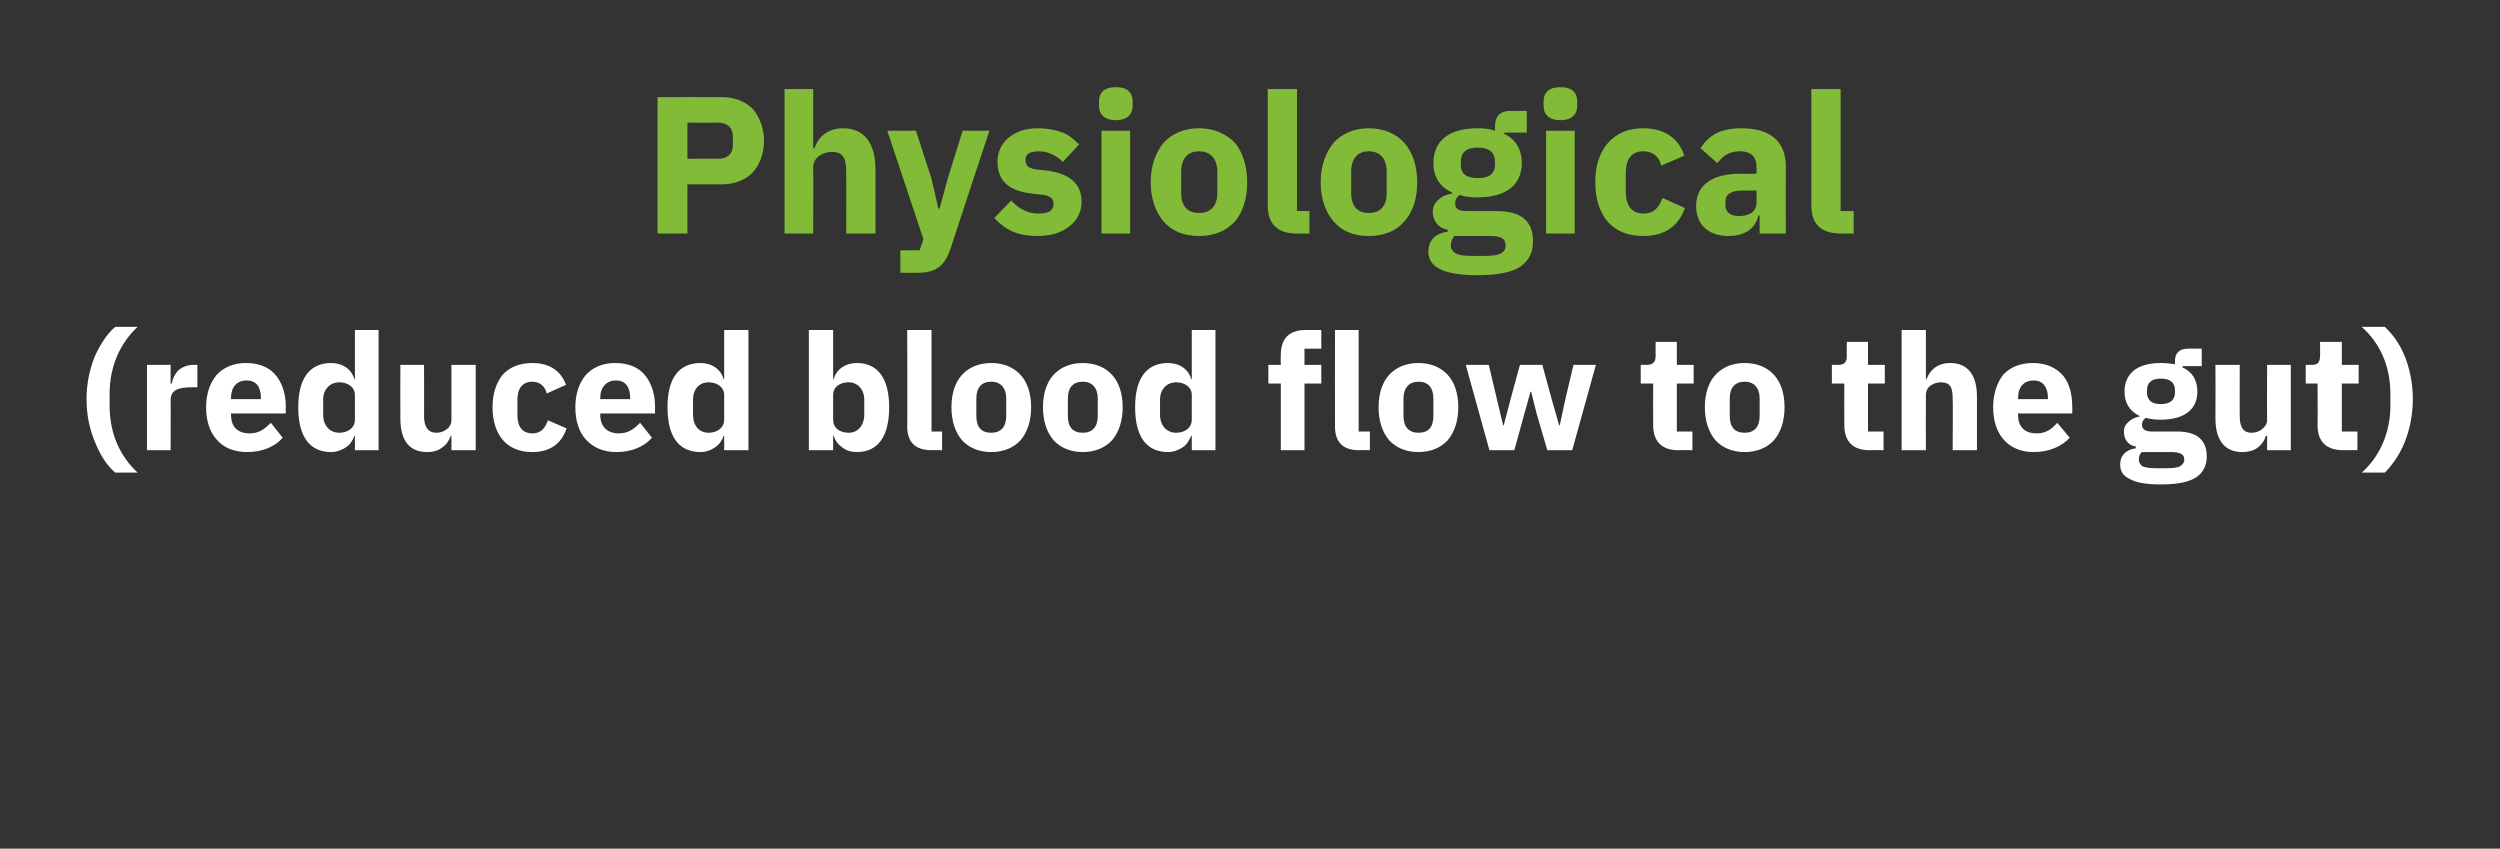
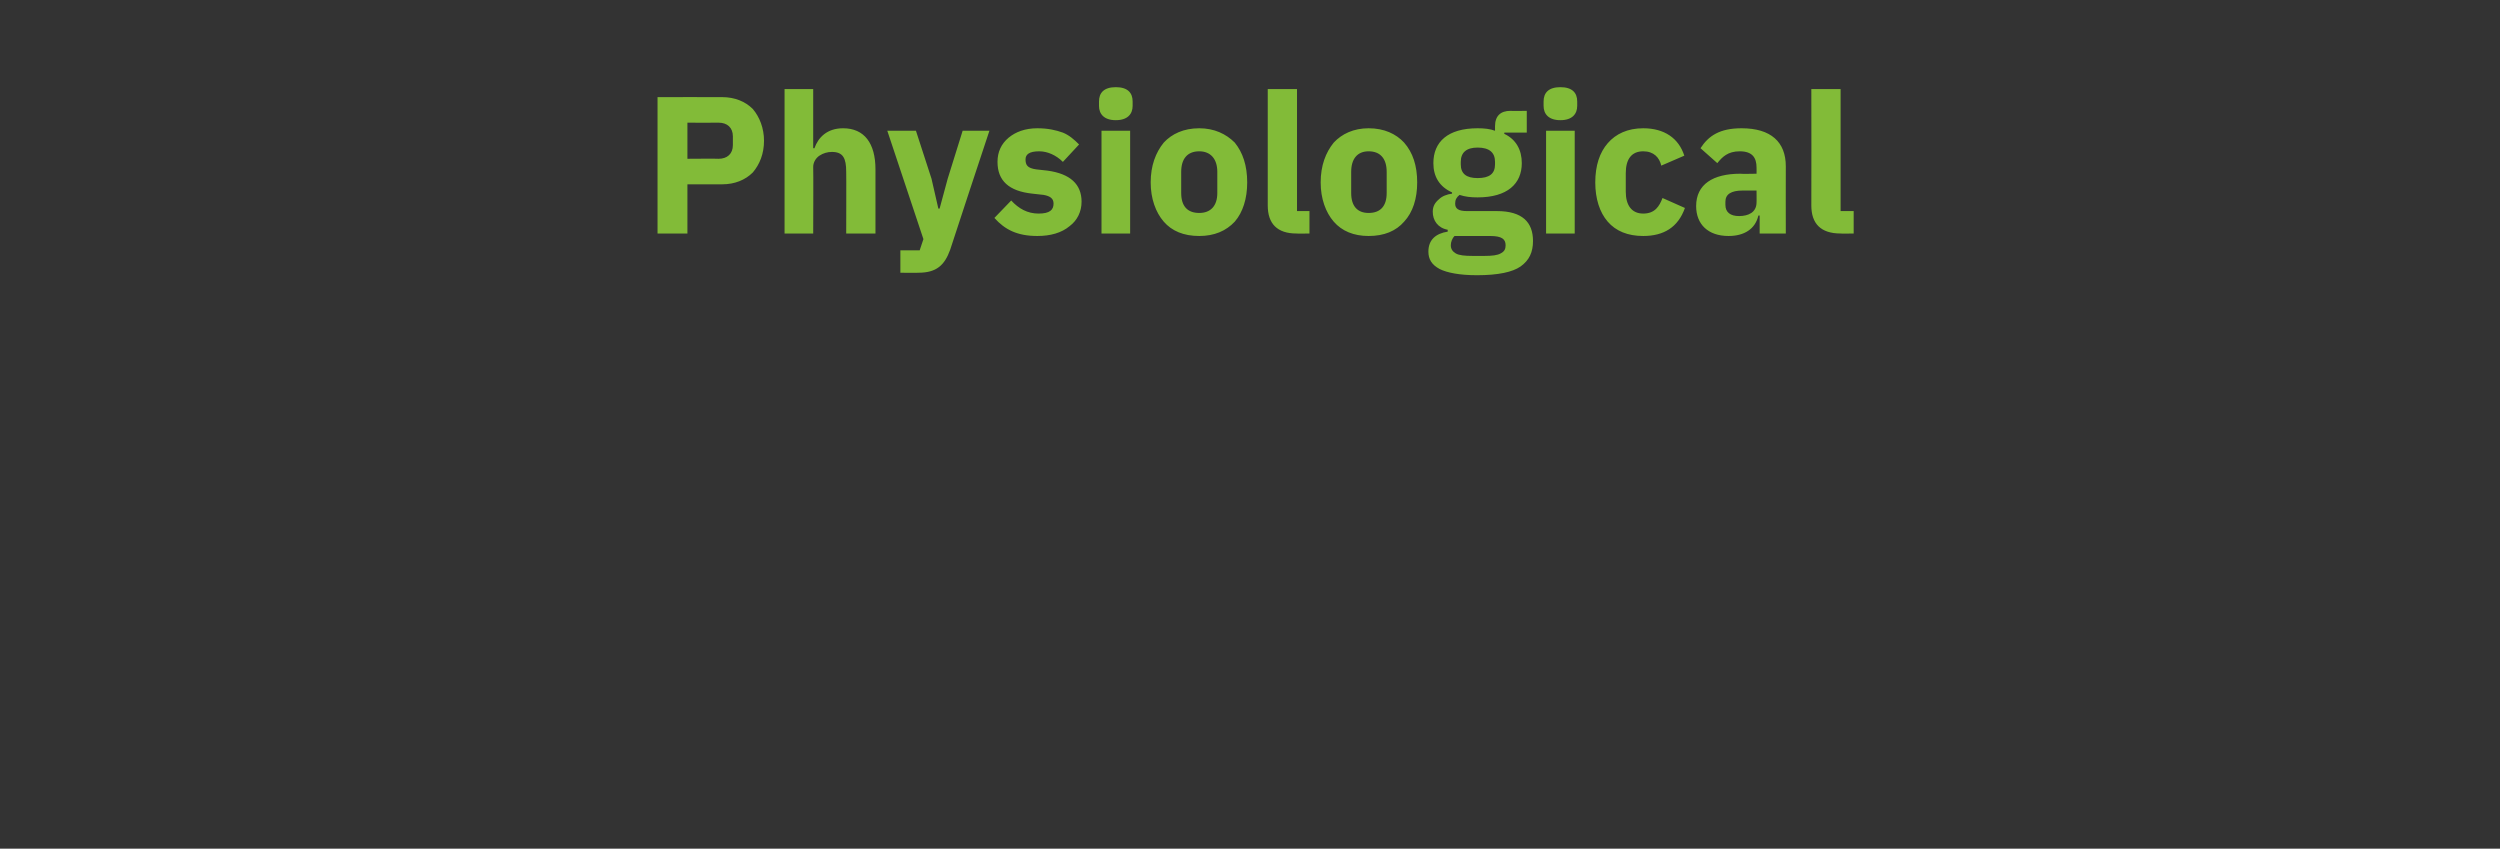
<svg xmlns="http://www.w3.org/2000/svg" version="1.1" width="401.5px" height="136.3px" viewBox="0 -13 401.5 136.3" style="top:-13px">
  <rect x="0" y="-13" width="401.5" height="136.3" fill="#333333" stroke="none" />
  <desc>Physiological (reduced blood flow to the gut)</desc>
  <defs />
  <g id="Polygon166434">
-     <path d="M 15.3 58.1 C 16.1 60.1 17.2 61.8 18.5 62.9 C 18.5 62.9 22.1 62.9 22.1 62.9 C 19.3 60.3 17.6 56.7 17.6 52.1 C 17.6 52.1 17.6 50.3 17.6 50.3 C 17.6 45.8 19.3 42.1 22.1 39.5 C 22.1 39.5 18.5 39.5 18.5 39.5 C 17.2 40.6 16.1 42.3 15.2 44.3 C 14.4 46.3 13.9 48.6 13.9 51.1 C 13.9 53.7 14.4 56 15.3 58.1 Z M 27.4 59.3 C 27.4 59.3 27.43 51.27 27.4 51.3 C 27.4 49.7 28.5 49.2 30.8 49.2 C 30.77 49.19 31.7 49.2 31.7 49.2 L 31.7 45.6 C 31.7 45.6 31.05 45.59 31.1 45.6 C 30 45.6 29.2 46 28.6 46.5 C 28.1 47.1 27.7 47.8 27.6 48.6 C 27.56 48.56 27.4 48.6 27.4 48.6 L 27.4 45.6 L 23.6 45.6 L 23.6 59.3 L 27.4 59.3 Z M 45.4 57.3 C 45.4 57.3 43.5 54.9 43.5 54.9 C 42.6 55.8 41.7 56.6 40.1 56.6 C 38 56.6 37.1 55.4 37.1 53.6 C 37.09 53.61 37.1 53.4 37.1 53.4 L 45.9 53.4 C 45.9 53.4 45.87 52.26 45.9 52.3 C 45.9 50.4 45.4 48.7 44.4 47.4 C 43.4 46.1 41.8 45.3 39.5 45.3 C 37.5 45.3 35.9 46 34.8 47.2 C 33.7 48.5 33.1 50.3 33.1 52.4 C 33.1 54.6 33.7 56.4 34.8 57.6 C 35.9 58.9 37.6 59.6 39.7 59.6 C 42.2 59.6 44.2 58.7 45.4 57.3 Z M 41.9 50.9 C 41.89 50.91 41.9 51.1 41.9 51.1 L 37.1 51.1 C 37.1 51.1 37.09 50.93 37.1 50.9 C 37.1 49.2 38 48.1 39.6 48.1 C 41.2 48.1 41.9 49.2 41.9 50.9 Z M 57 59.3 L 60.8 59.3 L 60.8 40 L 57 40 L 57 47.9 C 57 47.9 56.86 47.89 56.9 47.9 C 56.5 46.3 55 45.3 53.2 45.3 C 49.7 45.3 47.9 47.8 47.9 52.4 C 47.9 57.1 49.7 59.6 53.2 59.6 C 54 59.6 54.9 59.3 55.6 58.8 C 56.2 58.4 56.7 57.7 56.9 57 C 56.86 56.97 57 57 57 57 L 57 59.3 Z M 51.9 53.6 C 51.9 53.6 51.9 51.2 51.9 51.2 C 51.9 49.5 53 48.4 54.5 48.4 C 55.9 48.4 57 49.2 57 50.4 C 57 50.4 57 54.4 57 54.4 C 57 55.7 55.9 56.5 54.5 56.5 C 53 56.5 51.9 55.4 51.9 53.6 Z M 72.5 59.3 L 76.4 59.3 L 76.4 45.6 L 72.5 45.6 C 72.5 45.6 72.51 54.47 72.5 54.5 C 72.5 55.1 72.2 55.6 71.8 55.9 C 71.3 56.3 70.7 56.5 70.1 56.5 C 68.7 56.5 68.1 55.5 68.1 53.8 C 68.13 53.85 68.1 45.6 68.1 45.6 L 64.3 45.6 C 64.3 45.6 64.28 54.19 64.3 54.2 C 64.3 57.7 65.7 59.6 68.6 59.6 C 69.7 59.6 70.5 59.3 71.1 58.8 C 71.8 58.3 72.1 57.7 72.4 57 C 72.38 56.97 72.5 57 72.5 57 L 72.5 59.3 Z M 91 55.8 C 91 55.8 88 54.5 88 54.5 C 87.6 55.6 87 56.6 85.5 56.6 C 83.9 56.6 83.1 55.5 83.1 53.7 C 83.1 53.7 83.1 51.2 83.1 51.2 C 83.1 49.4 83.9 48.3 85.5 48.3 C 86.8 48.3 87.6 49.2 87.8 50.2 C 87.8 50.2 90.9 48.8 90.9 48.8 C 90.1 46.6 88.3 45.3 85.5 45.3 C 83.4 45.3 81.8 46 80.7 47.2 C 79.7 48.5 79.1 50.2 79.1 52.4 C 79.1 54.6 79.7 56.4 80.7 57.6 C 81.8 58.9 83.4 59.6 85.5 59.6 C 88.2 59.6 90.1 58.4 91 55.8 Z M 104.7 57.3 C 104.7 57.3 102.8 54.9 102.8 54.9 C 101.9 55.8 101 56.6 99.4 56.6 C 97.4 56.6 96.4 55.4 96.4 53.6 C 96.41 53.61 96.4 53.4 96.4 53.4 L 105.2 53.4 C 105.2 53.4 105.19 52.26 105.2 52.3 C 105.2 50.4 104.7 48.7 103.7 47.4 C 102.7 46.1 101.1 45.3 98.8 45.3 C 96.8 45.3 95.2 46 94.1 47.2 C 93 48.5 92.4 50.3 92.4 52.4 C 92.4 54.6 93 56.4 94.1 57.6 C 95.3 58.9 96.9 59.6 99 59.6 C 101.5 59.6 103.5 58.7 104.7 57.3 Z M 101.2 50.9 C 101.21 50.91 101.2 51.1 101.2 51.1 L 96.4 51.1 C 96.4 51.1 96.41 50.93 96.4 50.9 C 96.4 49.2 97.4 48.1 98.9 48.1 C 100.5 48.1 101.2 49.2 101.2 50.9 Z M 116.3 59.3 L 120.2 59.3 L 120.2 40 L 116.3 40 L 116.3 47.9 C 116.3 47.9 116.18 47.89 116.2 47.9 C 115.8 46.3 114.3 45.3 112.5 45.3 C 109 45.3 107.2 47.8 107.2 52.4 C 107.2 57.1 109 59.6 112.5 59.6 C 113.4 59.6 114.2 59.3 114.9 58.8 C 115.5 58.4 116 57.7 116.2 57 C 116.18 56.97 116.3 57 116.3 57 L 116.3 59.3 Z M 111.3 53.6 C 111.3 53.6 111.3 51.2 111.3 51.2 C 111.3 49.5 112.3 48.4 113.8 48.4 C 115.2 48.4 116.3 49.2 116.3 50.4 C 116.3 50.4 116.3 54.4 116.3 54.4 C 116.3 55.7 115.2 56.5 113.8 56.5 C 112.3 56.5 111.3 55.4 111.3 53.6 Z M 129.9 59.3 L 133.8 59.3 L 133.8 57 C 133.8 57 133.89 56.97 133.9 57 C 134.1 57.7 134.6 58.4 135.2 58.8 C 135.8 59.3 136.6 59.6 137.6 59.6 C 141 59.6 142.8 57.1 142.8 52.4 C 142.8 47.8 141 45.3 137.6 45.3 C 135.8 45.3 134.3 46.3 133.9 47.9 C 133.89 47.89 133.8 47.9 133.8 47.9 L 133.8 40 L 129.9 40 L 129.9 59.3 Z M 133.8 54.4 C 133.8 54.4 133.8 50.4 133.8 50.4 C 133.8 49.2 134.8 48.4 136.3 48.4 C 137.7 48.4 138.8 49.5 138.8 51.2 C 138.8 51.2 138.8 53.6 138.8 53.6 C 138.8 55.4 137.7 56.5 136.3 56.5 C 134.8 56.5 133.8 55.7 133.8 54.4 Z M 151.3 59.3 L 151.3 56.3 L 149.6 56.3 L 149.6 40 L 145.7 40 C 145.7 40 145.74 55.52 145.7 55.5 C 145.7 57.9 146.9 59.3 149.6 59.3 C 149.56 59.27 151.3 59.3 151.3 59.3 Z M 163.9 57.7 C 165 56.4 165.6 54.6 165.6 52.4 C 165.6 50.2 165 48.4 163.9 47.2 C 162.8 46 161.2 45.3 159.2 45.3 C 157.2 45.3 155.6 46 154.5 47.2 C 153.4 48.4 152.8 50.2 152.8 52.4 C 152.8 54.6 153.4 56.4 154.5 57.7 C 155.6 58.9 157.2 59.6 159.2 59.6 C 161.2 59.6 162.8 58.9 163.9 57.7 Z M 156.8 53.8 C 156.8 53.8 156.8 51 156.8 51 C 156.8 49.3 157.6 48.3 159.2 48.3 C 160.7 48.3 161.6 49.3 161.6 51 C 161.6 51 161.6 53.8 161.6 53.8 C 161.6 55.6 160.7 56.5 159.2 56.5 C 157.6 56.5 156.8 55.6 156.8 53.8 Z M 178.6 57.7 C 179.7 56.4 180.3 54.6 180.3 52.4 C 180.3 50.2 179.7 48.4 178.6 47.2 C 177.5 46 175.9 45.3 173.9 45.3 C 171.9 45.3 170.3 46 169.2 47.2 C 168.1 48.4 167.5 50.2 167.5 52.4 C 167.5 54.6 168.1 56.4 169.2 57.7 C 170.3 58.9 171.9 59.6 173.9 59.6 C 175.9 59.6 177.5 58.9 178.6 57.7 Z M 171.5 53.8 C 171.5 53.8 171.5 51 171.5 51 C 171.5 49.3 172.3 48.3 173.9 48.3 C 175.4 48.3 176.3 49.3 176.3 51 C 176.3 51 176.3 53.8 176.3 53.8 C 176.3 55.6 175.4 56.5 173.9 56.5 C 172.3 56.5 171.5 55.6 171.5 53.8 Z M 191.4 59.3 L 195.2 59.3 L 195.2 40 L 191.4 40 L 191.4 47.9 C 191.4 47.9 191.25 47.89 191.3 47.9 C 190.9 46.3 189.4 45.3 187.6 45.3 C 184.1 45.3 182.3 47.8 182.3 52.4 C 182.3 57.1 184.1 59.6 187.6 59.6 C 188.4 59.6 189.3 59.3 190 58.8 C 190.6 58.4 191 57.7 191.3 57 C 191.25 56.97 191.4 57 191.4 57 L 191.4 59.3 Z M 186.3 53.6 C 186.3 53.6 186.3 51.2 186.3 51.2 C 186.3 49.5 187.4 48.4 188.9 48.4 C 190.3 48.4 191.4 49.2 191.4 50.4 C 191.4 50.4 191.4 54.4 191.4 54.4 C 191.4 55.7 190.3 56.5 188.9 56.5 C 187.4 56.5 186.3 55.4 186.3 53.6 Z M 205.7 59.3 L 209.5 59.3 L 209.5 48.6 L 212.2 48.6 L 212.2 45.6 L 209.5 45.6 L 209.5 43 L 212.2 43 L 212.2 40 C 212.2 40 209.74 39.99 209.7 40 C 207.1 40 205.7 41.3 205.7 44 C 205.65 43.98 205.7 45.6 205.7 45.6 L 203.7 45.6 L 203.7 48.6 L 205.7 48.6 L 205.7 59.3 Z M 220 59.3 L 220 56.3 L 218.2 56.3 L 218.2 40 L 214.4 40 C 214.4 40 214.38 55.52 214.4 55.5 C 214.4 57.9 215.6 59.3 218.2 59.3 C 218.21 59.27 220 59.3 220 59.3 Z M 232.5 57.7 C 233.6 56.4 234.2 54.6 234.2 52.4 C 234.2 50.2 233.6 48.4 232.5 47.2 C 231.4 46 229.8 45.3 227.8 45.3 C 225.8 45.3 224.2 46 223.1 47.2 C 222 48.4 221.4 50.2 221.4 52.4 C 221.4 54.6 222 56.4 223.1 57.7 C 224.2 58.9 225.8 59.6 227.8 59.6 C 229.8 59.6 231.4 58.9 232.5 57.7 Z M 225.4 53.8 C 225.4 53.8 225.4 51 225.4 51 C 225.4 49.3 226.3 48.3 227.8 48.3 C 229.4 48.3 230.2 49.3 230.2 51 C 230.2 51 230.2 53.8 230.2 53.8 C 230.2 55.6 229.4 56.5 227.8 56.5 C 226.3 56.5 225.4 55.6 225.4 53.8 Z M 239.2 59.3 L 243.2 59.3 L 244.8 53.5 L 245.8 49.9 L 245.9 49.9 L 246.8 53.5 L 248.5 59.3 L 252.5 59.3 L 256.3 45.6 L 252.7 45.6 L 251.4 51.1 L 250.5 55.3 L 250.4 55.3 L 249.2 51.1 L 247.7 45.6 L 244.1 45.6 L 242.6 51.1 L 241.5 55.3 L 241.4 55.3 L 240.4 51.1 L 239.1 45.6 L 235.4 45.6 L 239.2 59.3 Z M 271.8 59.3 L 271.8 56.3 L 269.3 56.3 L 269.3 48.6 L 272 48.6 L 272 45.6 L 269.3 45.6 L 269.3 41.9 L 265.9 41.9 C 265.9 41.9 265.86 44.14 265.9 44.1 C 265.9 45.1 265.5 45.6 264.5 45.6 C 264.51 45.59 263.5 45.6 263.5 45.6 L 263.5 48.6 L 265.5 48.6 C 265.5 48.6 265.47 55.28 265.5 55.3 C 265.5 57.9 266.9 59.3 269.5 59.3 C 269.53 59.27 271.8 59.3 271.8 59.3 Z M 284.9 57.7 C 286 56.4 286.6 54.6 286.6 52.4 C 286.6 50.2 286 48.4 284.9 47.2 C 283.8 46 282.2 45.3 280.2 45.3 C 278.2 45.3 276.6 46 275.5 47.2 C 274.4 48.4 273.8 50.2 273.8 52.4 C 273.8 54.6 274.4 56.4 275.5 57.7 C 276.6 58.9 278.2 59.6 280.2 59.6 C 282.2 59.6 283.8 58.9 284.9 57.7 Z M 277.8 53.8 C 277.8 53.8 277.8 51 277.8 51 C 277.8 49.3 278.6 48.3 280.2 48.3 C 281.7 48.3 282.6 49.3 282.6 51 C 282.6 51 282.6 53.8 282.6 53.8 C 282.6 55.6 281.7 56.5 280.2 56.5 C 278.6 56.5 277.8 55.6 277.8 53.8 Z M 302.5 59.3 L 302.5 56.3 L 300 56.3 L 300 48.6 L 302.7 48.6 L 302.7 45.6 L 300 45.6 L 300 41.9 L 296.6 41.9 C 296.6 41.9 296.56 44.14 296.6 44.1 C 296.6 45.1 296.3 45.6 295.2 45.6 C 295.21 45.59 294.2 45.6 294.2 45.6 L 294.2 48.6 L 296.2 48.6 C 296.2 48.6 296.17 55.28 296.2 55.3 C 296.2 57.9 297.6 59.3 300.2 59.3 C 300.23 59.27 302.5 59.3 302.5 59.3 Z M 305.4 59.3 L 309.3 59.3 C 309.3 59.3 309.27 50.41 309.3 50.4 C 309.3 49.8 309.6 49.2 310.1 48.9 C 310.5 48.6 311.1 48.4 311.7 48.4 C 313.2 48.4 313.6 49.2 313.6 51 C 313.65 51.01 313.6 59.3 313.6 59.3 L 317.5 59.3 C 317.5 59.3 317.5 50.7 317.5 50.7 C 317.5 47.2 316 45.3 313.2 45.3 C 311.1 45.3 309.9 46.5 309.4 47.9 C 309.43 47.91 309.3 47.9 309.3 47.9 L 309.3 40 L 305.4 40 L 305.4 59.3 Z M 332.4 57.3 C 332.4 57.3 330.4 54.9 330.4 54.9 C 329.6 55.8 328.7 56.6 327.1 56.6 C 325 56.6 324.1 55.4 324.1 53.6 C 324.06 53.61 324.1 53.4 324.1 53.4 L 332.8 53.4 C 332.8 53.4 332.84 52.26 332.8 52.3 C 332.8 50.4 332.4 48.7 331.4 47.4 C 330.3 46.1 328.7 45.3 326.5 45.3 C 324.4 45.3 322.8 46 321.7 47.2 C 320.7 48.5 320.1 50.3 320.1 52.4 C 320.1 54.6 320.7 56.4 321.8 57.6 C 322.9 58.9 324.6 59.6 326.6 59.6 C 329.1 59.6 331.1 58.7 332.4 57.3 Z M 328.9 50.9 C 328.85 50.91 328.9 51.1 328.9 51.1 L 324.1 51.1 C 324.1 51.1 324.06 50.93 324.1 50.9 C 324.1 49.2 325 48.1 326.6 48.1 C 328.1 48.1 328.9 49.2 328.9 50.9 Z M 349.6 56.3 C 349.6 56.3 345.6 56.3 345.6 56.3 C 344.5 56.3 344 55.9 344 55.2 C 344 54.8 344.2 54.4 344.6 54.1 C 345.3 54.3 346.1 54.4 347 54.4 C 351 54.4 352.9 52.6 352.9 49.9 C 352.9 48.1 352.1 46.7 350.5 46 C 350.55 45.98 350.5 45.8 350.5 45.8 L 353.6 45.8 L 353.6 43 C 353.6 43 351.4 42.96 351.4 43 C 350.1 43 349.3 43.6 349.3 45 C 349.3 45 349.3 45.5 349.3 45.5 C 348.7 45.4 347.9 45.3 347 45.3 C 343.1 45.3 341.2 47.1 341.2 49.9 C 341.2 51.7 342 53 343.6 53.8 C 343.6 53.8 343.6 53.9 343.6 53.9 C 343 54 342.3 54.3 341.9 54.7 C 341.4 55.1 341.1 55.6 341.1 56.3 C 341.1 57.5 341.7 58.5 343 58.7 C 343 58.7 343 59 343 59 C 341.5 59.2 340.5 60.1 340.5 61.6 C 340.5 62.6 340.9 63.4 342 63.9 C 343 64.5 344.6 64.8 347 64.8 C 349.8 64.8 351.6 64.4 352.8 63.6 C 353.9 62.8 354.4 61.7 354.4 60.3 C 354.4 57.7 352.9 56.3 349.6 56.3 Z M 350.1 61.9 C 349.7 62.1 348.9 62.2 347.9 62.2 C 347.9 62.2 346.3 62.2 346.3 62.2 C 345.3 62.2 344.6 62.1 344.1 61.9 C 343.7 61.6 343.5 61.3 343.5 60.8 C 343.5 60.4 343.6 59.9 344 59.6 C 344 59.6 348.6 59.6 348.6 59.6 C 350.2 59.6 350.8 60 350.8 60.8 C 350.8 61.3 350.5 61.6 350.1 61.9 Z M 344.8 50 C 344.8 50 344.8 49.7 344.8 49.7 C 344.8 48.5 345.5 47.8 347 47.8 C 348.6 47.8 349.3 48.5 349.3 49.7 C 349.3 49.7 349.3 50 349.3 50 C 349.3 51.2 348.6 51.9 347 51.9 C 345.5 51.9 344.8 51.2 344.8 50 Z M 364.1 59.3 L 367.9 59.3 L 367.9 45.6 L 364.1 45.6 C 364.1 45.6 364.06 54.47 364.1 54.5 C 364.1 55.1 363.7 55.6 363.3 55.9 C 362.9 56.3 362.2 56.5 361.6 56.5 C 360.2 56.5 359.7 55.5 359.7 53.8 C 359.69 53.85 359.7 45.6 359.7 45.6 L 355.8 45.6 C 355.8 45.6 355.83 54.19 355.8 54.2 C 355.8 57.7 357.3 59.6 360.1 59.6 C 361.2 59.6 362.1 59.3 362.7 58.8 C 363.3 58.3 363.7 57.7 363.9 57 C 363.93 56.97 364.1 57 364.1 57 L 364.1 59.3 Z M 378.6 59.3 L 378.6 56.3 L 376.1 56.3 L 376.1 48.6 L 378.8 48.6 L 378.8 45.6 L 376.1 45.6 L 376.1 41.9 L 372.6 41.9 C 372.6 41.9 372.63 44.14 372.6 44.1 C 372.6 45.1 372.3 45.6 371.3 45.6 C 371.27 45.59 370.3 45.6 370.3 45.6 L 370.3 48.6 L 372.2 48.6 C 372.2 48.6 372.24 55.28 372.2 55.3 C 372.2 57.9 373.6 59.3 376.3 59.3 C 376.3 59.27 378.6 59.3 378.6 59.3 Z M 386.2 44.2 C 385.4 42.2 384.2 40.6 383 39.5 C 383 39.5 379.3 39.5 379.3 39.5 C 382.1 42 383.9 45.6 383.9 50.3 C 383.9 50.3 383.9 52.1 383.9 52.1 C 383.9 56.5 382.2 60.3 379.3 62.9 C 379.3 62.9 383 62.9 383 62.9 C 384.2 61.7 385.4 60 386.2 58 C 387 56 387.5 53.6 387.5 51.1 C 387.5 48.6 387 46.2 386.2 44.2 Z " stroke="none" fill="#fff" />
-   </g>
+     </g>
  <g id="Polygon166433">
    <path d="M 110.4 24.5 L 110.4 16.6 C 110.4 16.6 115.98 16.61 116 16.6 C 118 16.6 119.7 15.9 120.9 14.7 C 122 13.4 122.7 11.7 122.7 9.6 C 122.7 7.6 122 5.8 120.9 4.5 C 119.7 3.3 118 2.6 116 2.6 C 115.98 2.58 105.6 2.6 105.6 2.6 L 105.6 24.5 L 110.4 24.5 Z M 110.4 6.7 C 110.4 6.7 115.41 6.73 115.4 6.7 C 116.8 6.7 117.7 7.5 117.7 8.9 C 117.7 8.9 117.7 10.3 117.7 10.3 C 117.7 11.7 116.8 12.5 115.4 12.5 C 115.41 12.46 110.4 12.5 110.4 12.5 L 110.4 6.7 Z M 126 24.5 L 130.6 24.5 C 130.6 24.5 130.64 13.85 130.6 13.8 C 130.6 13.1 131 12.4 131.6 12 C 132.2 11.6 132.9 11.4 133.6 11.4 C 135.4 11.4 135.9 12.4 135.9 14.6 C 135.93 14.57 135.9 24.5 135.9 24.5 L 140.6 24.5 C 140.6 24.5 140.59 14.19 140.6 14.2 C 140.6 10 138.8 7.6 135.4 7.6 C 132.8 7.6 131.4 9.1 130.8 10.8 C 130.83 10.82 130.6 10.8 130.6 10.8 L 130.6 1.3 L 126 1.3 L 126 24.5 Z M 152.2 15.7 L 150.9 20.5 L 150.7 20.5 L 149.6 15.7 L 147.1 8 L 142.5 8 L 148.3 25.4 L 147.7 27.2 L 144.6 27.2 L 144.6 30.8 C 144.6 30.8 147.51 30.84 147.5 30.8 C 150.4 30.8 151.7 29.6 152.6 27.1 C 152.57 27.09 158.9 8 158.9 8 L 154.6 8 L 152.2 15.7 Z M 171.8 23.3 C 173 22.4 173.7 21 173.7 19.4 C 173.7 16.6 171.9 14.9 168.2 14.4 C 168.2 14.4 166.4 14.2 166.4 14.2 C 165 14 164.7 13.5 164.7 12.6 C 164.7 11.8 165.3 11.3 166.9 11.3 C 168.2 11.3 169.6 11.9 170.7 13 C 170.7 13 173.3 10.2 173.3 10.2 C 172.5 9.4 171.7 8.7 170.7 8.3 C 169.6 7.9 168.3 7.6 166.6 7.6 C 164.6 7.6 163.1 8.2 162 9.1 C 160.8 10.1 160.2 11.4 160.2 13 C 160.2 16 162 17.7 165.8 18.1 C 165.8 18.1 167.6 18.3 167.6 18.3 C 168.7 18.5 169.2 18.9 169.2 19.7 C 169.2 20.7 168.6 21.3 166.8 21.3 C 165 21.3 163.6 20.5 162.4 19.2 C 162.4 19.2 159.7 22 159.7 22 C 161.4 23.9 163.4 24.9 166.6 24.9 C 168.7 24.9 170.5 24.4 171.8 23.3 Z M 181.9 4 C 181.9 4 181.9 3.3 181.9 3.3 C 181.9 1.9 181.1 1 179.2 1 C 177.3 1 176.5 1.9 176.5 3.3 C 176.5 3.3 176.5 4 176.5 4 C 176.5 5.3 177.3 6.3 179.2 6.3 C 181.1 6.3 181.9 5.3 181.9 4 Z M 176.9 24.5 L 181.5 24.5 L 181.5 8 L 176.9 8 L 176.9 24.5 Z M 198.3 22.6 C 199.6 21.1 200.3 18.9 200.3 16.3 C 200.3 13.6 199.6 11.5 198.3 9.9 C 196.9 8.5 195 7.6 192.6 7.6 C 190.1 7.6 188.2 8.5 186.9 9.9 C 185.6 11.5 184.8 13.6 184.8 16.3 C 184.8 18.9 185.6 21.1 186.9 22.6 C 188.2 24.1 190.1 24.9 192.6 24.9 C 195 24.9 196.9 24.1 198.3 22.6 Z M 189.7 18 C 189.7 18 189.7 14.6 189.7 14.6 C 189.7 12.5 190.7 11.3 192.6 11.3 C 194.4 11.3 195.5 12.5 195.5 14.6 C 195.5 14.6 195.5 18 195.5 18 C 195.5 20.1 194.4 21.2 192.6 21.2 C 190.7 21.2 189.7 20.1 189.7 18 Z M 210.3 24.5 L 210.3 20.9 L 208.3 20.9 L 208.3 1.3 L 203.6 1.3 C 203.6 1.3 203.61 20.01 203.6 20 C 203.6 22.9 205.1 24.5 208.2 24.5 C 208.24 24.54 210.3 24.5 210.3 24.5 Z M 225.5 22.6 C 226.9 21.1 227.6 18.9 227.6 16.3 C 227.6 13.6 226.9 11.5 225.5 9.9 C 224.2 8.5 222.3 7.6 219.8 7.6 C 217.4 7.6 215.5 8.5 214.2 9.9 C 212.9 11.5 212.1 13.6 212.1 16.3 C 212.1 18.9 212.9 21.1 214.2 22.6 C 215.5 24.1 217.4 24.9 219.8 24.9 C 222.3 24.9 224.2 24.1 225.5 22.6 Z M 217 18 C 217 18 217 14.6 217 14.6 C 217 12.5 218 11.3 219.8 11.3 C 221.7 11.3 222.7 12.5 222.7 14.6 C 222.7 14.6 222.7 18 222.7 18 C 222.7 20.1 221.7 21.2 219.8 21.2 C 218 21.2 217 20.1 217 18 Z M 240.4 20.9 C 240.4 20.9 235.6 20.9 235.6 20.9 C 234.2 20.9 233.7 20.5 233.7 19.7 C 233.7 19.1 233.9 18.7 234.4 18.3 C 235.3 18.6 236.2 18.7 237.3 18.7 C 242.1 18.7 244.4 16.5 244.4 13.2 C 244.4 11.1 243.5 9.4 241.6 8.5 C 241.56 8.5 241.6 8.3 241.6 8.3 L 245.2 8.3 L 245.2 4.8 C 245.2 4.8 242.6 4.85 242.6 4.8 C 241 4.8 240.1 5.6 240.1 7.3 C 240.1 7.3 240.1 8 240.1 8 C 239.3 7.7 238.4 7.6 237.3 7.6 C 232.5 7.6 230.2 9.8 230.2 13.2 C 230.2 15.4 231.2 17 233.2 17.9 C 233.2 17.9 233.2 18.1 233.2 18.1 C 232.4 18.2 231.6 18.5 231.1 19 C 230.5 19.5 230.1 20.1 230.1 21 C 230.1 22.4 230.9 23.6 232.5 23.9 C 232.5 23.9 232.5 24.2 232.5 24.2 C 230.6 24.5 229.4 25.5 229.4 27.4 C 229.4 28.6 229.9 29.5 231.2 30.2 C 232.4 30.8 234.4 31.2 237.2 31.2 C 240.6 31.2 242.9 30.7 244.2 29.8 C 245.6 28.8 246.2 27.5 246.2 25.7 C 246.2 22.7 244.5 20.9 240.4 20.9 Z M 241 27.7 C 240.5 28 239.6 28.1 238.4 28.1 C 238.4 28.1 236.5 28.1 236.5 28.1 C 235.2 28.1 234.3 28 233.8 27.7 C 233.3 27.4 233 27 233 26.4 C 233 25.9 233.2 25.3 233.6 24.9 C 233.6 24.9 239.3 24.9 239.3 24.9 C 241.2 24.9 241.8 25.4 241.8 26.4 C 241.8 27 241.6 27.4 241 27.7 Z M 234.6 13.4 C 234.6 13.4 234.6 13 234.6 13 C 234.6 11.5 235.5 10.7 237.3 10.7 C 239.2 10.7 240.1 11.5 240.1 13 C 240.1 13 240.1 13.4 240.1 13.4 C 240.1 14.9 239.2 15.6 237.3 15.6 C 235.5 15.6 234.6 14.9 234.6 13.4 Z M 253.3 4 C 253.3 4 253.3 3.3 253.3 3.3 C 253.3 1.9 252.5 1 250.6 1 C 248.7 1 247.9 1.9 247.9 3.3 C 247.9 3.3 247.9 4 247.9 4 C 247.9 5.3 248.7 6.3 250.6 6.3 C 252.5 6.3 253.3 5.3 253.3 4 Z M 248.3 24.5 L 252.9 24.5 L 252.9 8 L 248.3 8 L 248.3 24.5 Z M 270.6 20.4 C 270.6 20.4 267 18.8 267 18.8 C 266.5 20.1 265.8 21.3 263.9 21.3 C 262 21.3 261.1 19.9 261.1 17.8 C 261.1 17.8 261.1 14.8 261.1 14.8 C 261.1 12.6 262 11.3 263.9 11.3 C 265.6 11.3 266.5 12.3 266.8 13.6 C 266.8 13.6 270.5 12 270.5 12 C 269.6 9.2 267.3 7.6 263.9 7.6 C 261.4 7.6 259.5 8.5 258.2 10 C 256.9 11.5 256.2 13.6 256.2 16.3 C 256.2 18.9 256.9 21.1 258.2 22.6 C 259.5 24.1 261.4 24.9 263.9 24.9 C 267.2 24.9 269.5 23.5 270.6 20.4 Z M 286.8 13.7 C 286.78 13.69 286.8 24.5 286.8 24.5 L 282.6 24.5 L 282.6 21.6 C 282.6 21.6 282.4 21.65 282.4 21.6 C 281.9 23.8 280.1 24.9 277.6 24.9 C 274.3 24.9 272.4 23 272.4 20.1 C 272.4 16.6 275.1 14.9 279.5 14.9 C 279.51 14.95 282.1 14.9 282.1 14.9 C 282.1 14.9 282.12 13.91 282.1 13.9 C 282.1 12.3 281.4 11.3 279.4 11.3 C 277.5 11.3 276.6 12.2 275.8 13.2 C 275.8 13.2 273.1 10.8 273.1 10.8 C 274.4 8.8 276.2 7.6 279.7 7.6 C 284.4 7.6 286.8 9.8 286.8 13.7 Z M 282.1 17.6 C 282.1 17.6 279.85 17.59 279.9 17.6 C 278 17.6 277.1 18.2 277.1 19.4 C 277.1 19.4 277.1 19.9 277.1 19.9 C 277.1 21.1 277.9 21.7 279.3 21.7 C 280.8 21.7 282.1 21.1 282.1 19.5 C 282.12 19.54 282.1 17.6 282.1 17.6 Z M 297.7 24.5 L 297.7 20.9 L 295.6 20.9 L 295.6 1.3 L 290.9 1.3 C 290.9 1.3 290.93 20.01 290.9 20 C 290.9 22.9 292.4 24.5 295.6 24.5 C 295.56 24.54 297.7 24.5 297.7 24.5 Z " stroke="none" fill="#82bb38" />
  </g>
</svg>